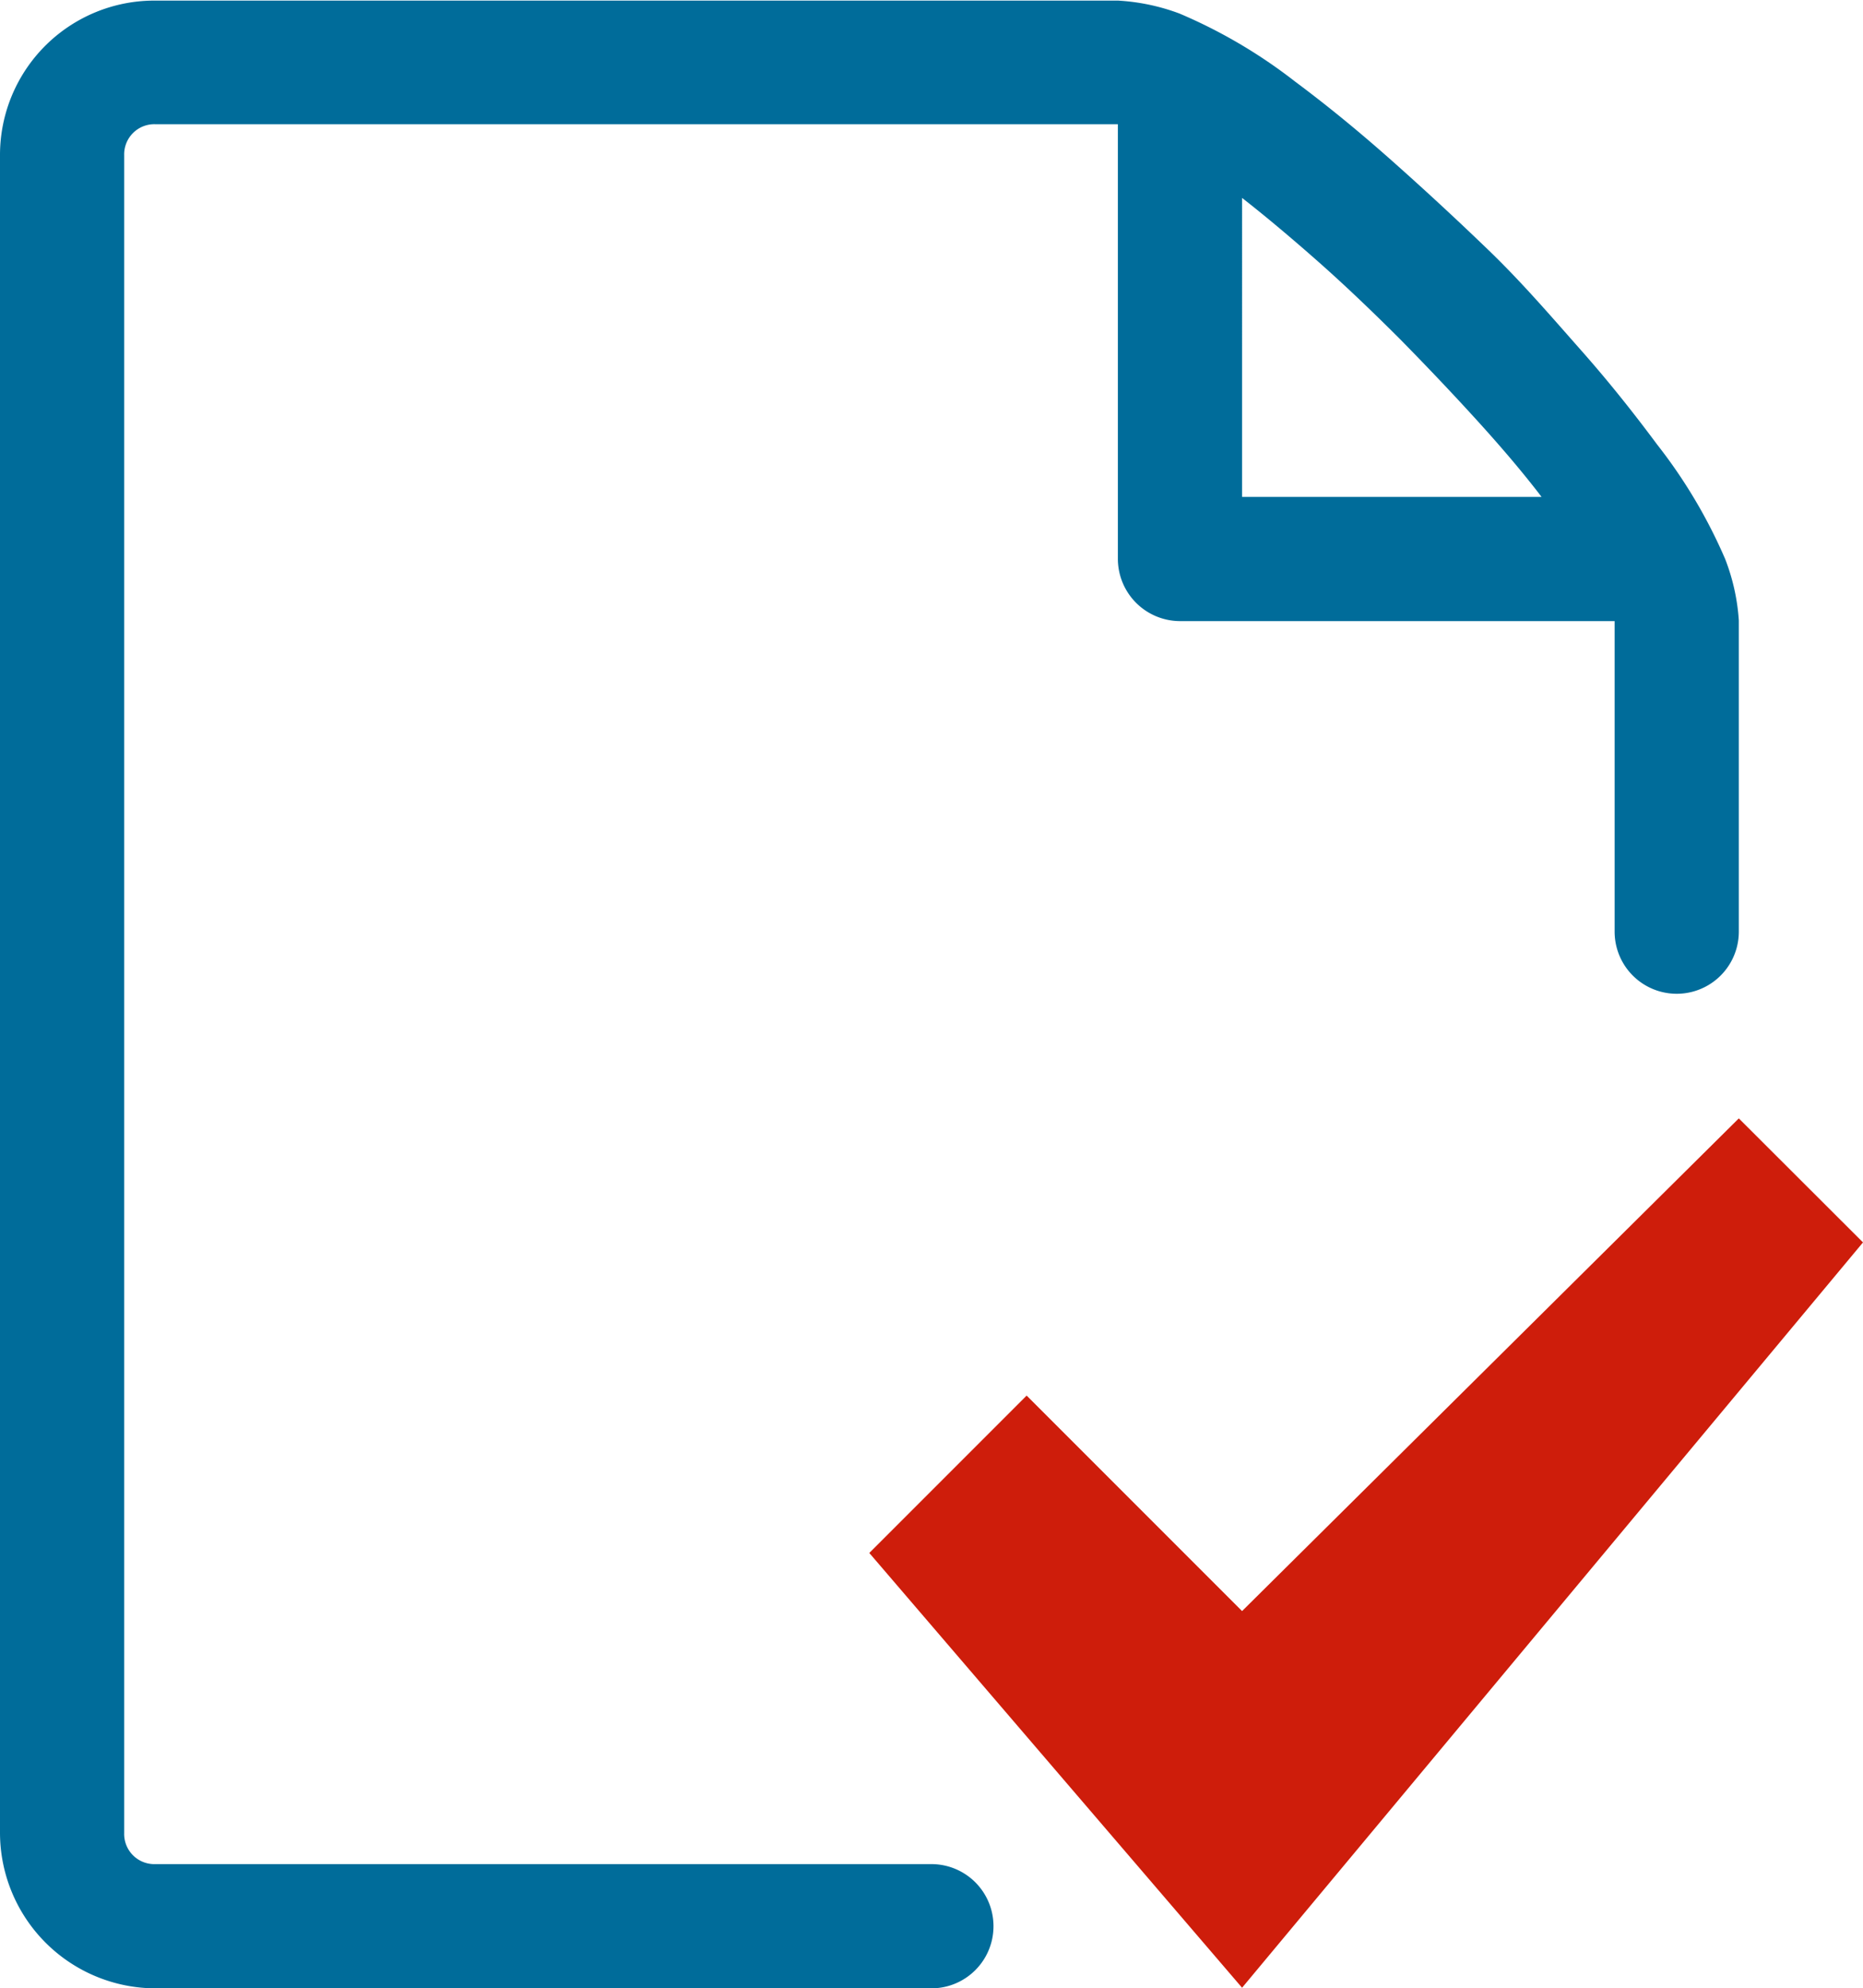
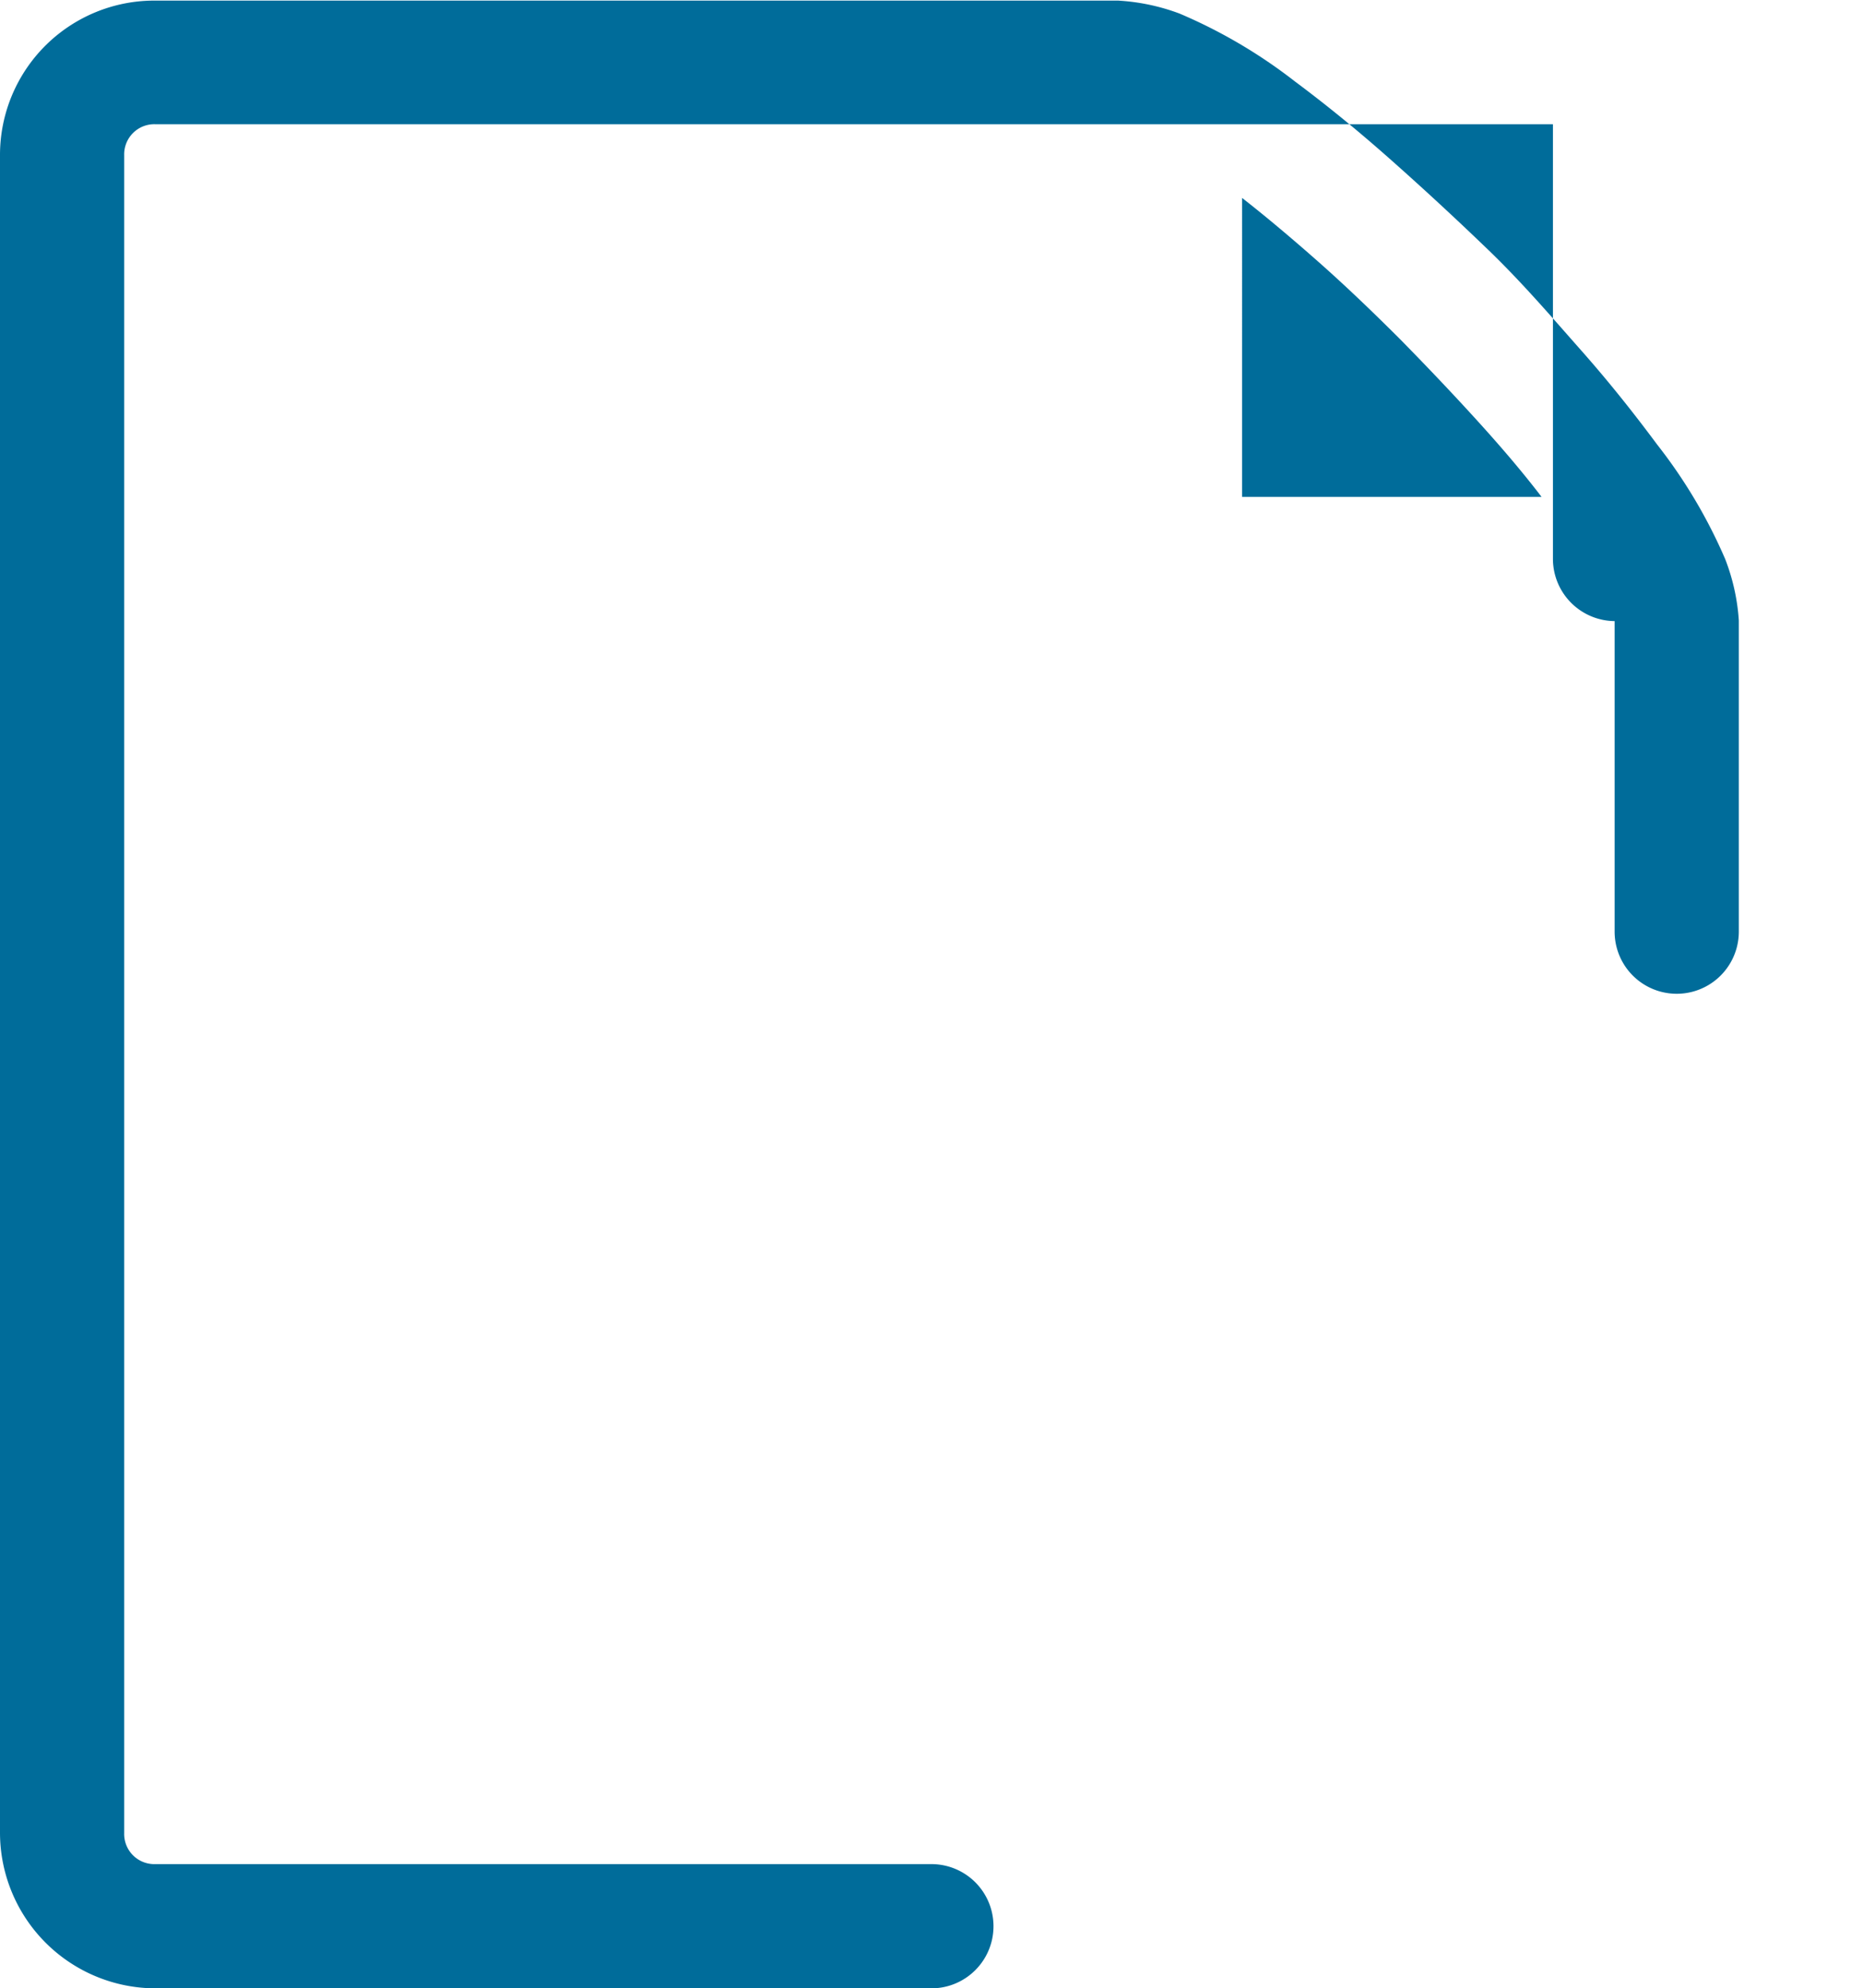
<svg xmlns="http://www.w3.org/2000/svg" id="Livello_1" data-name="Livello 1" viewBox="0 0 93.31 99.56">
  <title>control</title>
-   <path d="M75.13,40.1h15q-1.26-1.65-3.06-3.64t-4-4.23c-1.49-1.49-2.9-2.83-4.23-4s-2.57-2.21-3.71-3.1Zm20.79-2.62a25.82,25.82,0,0,1,3.41,5.74,10.37,10.37,0,0,1,.68,3.06V61.87a3.11,3.11,0,0,1-6.22,0V46.32H72a3.12,3.12,0,0,1-3.09-3.1V21.44H20.7A1.51,1.51,0,0,0,19.14,23v84a1.51,1.51,0,0,0,1.56,1.56H59.57a3.11,3.11,0,1,1,0,6.22H20.7A7.8,7.8,0,0,1,12.92,107V23a7.73,7.73,0,0,1,7.78-7.75H68.92A10.43,10.43,0,0,1,72,15.9a25.82,25.82,0,0,1,5.78,3.4c1.49,1.11,3.06,2.38,4.71,3.84s3.32,3,5,4.62,3.16,3.35,4.62,5S94.82,36,95.92,37.48Z" transform="translate(-12.92 -15.22)" fill="#006c9a" />
-   <polygon points="62.21 99.53 93.31 62.21 87.09 56 62.21 80.67 51.42 69.88 43.54 77.76 62.21 99.53" fill="#ce1d0b" />
+   <path d="M75.13,40.1h15q-1.26-1.65-3.06-3.64t-4-4.23c-1.49-1.49-2.9-2.83-4.23-4s-2.57-2.21-3.71-3.1Zm20.79-2.62a25.82,25.82,0,0,1,3.41,5.74,10.37,10.37,0,0,1,.68,3.06V61.87a3.11,3.11,0,0,1-6.22,0V46.32a3.12,3.12,0,0,1-3.09-3.1V21.44H20.7A1.51,1.51,0,0,0,19.14,23v84a1.51,1.51,0,0,0,1.56,1.56H59.57a3.11,3.11,0,1,1,0,6.22H20.7A7.8,7.8,0,0,1,12.92,107V23a7.73,7.73,0,0,1,7.78-7.75H68.92A10.43,10.43,0,0,1,72,15.9a25.82,25.82,0,0,1,5.78,3.4c1.49,1.11,3.06,2.38,4.71,3.84s3.32,3,5,4.62,3.16,3.35,4.62,5S94.82,36,95.92,37.48Z" transform="translate(-12.92 -15.22)" fill="#006c9a" />
</svg>